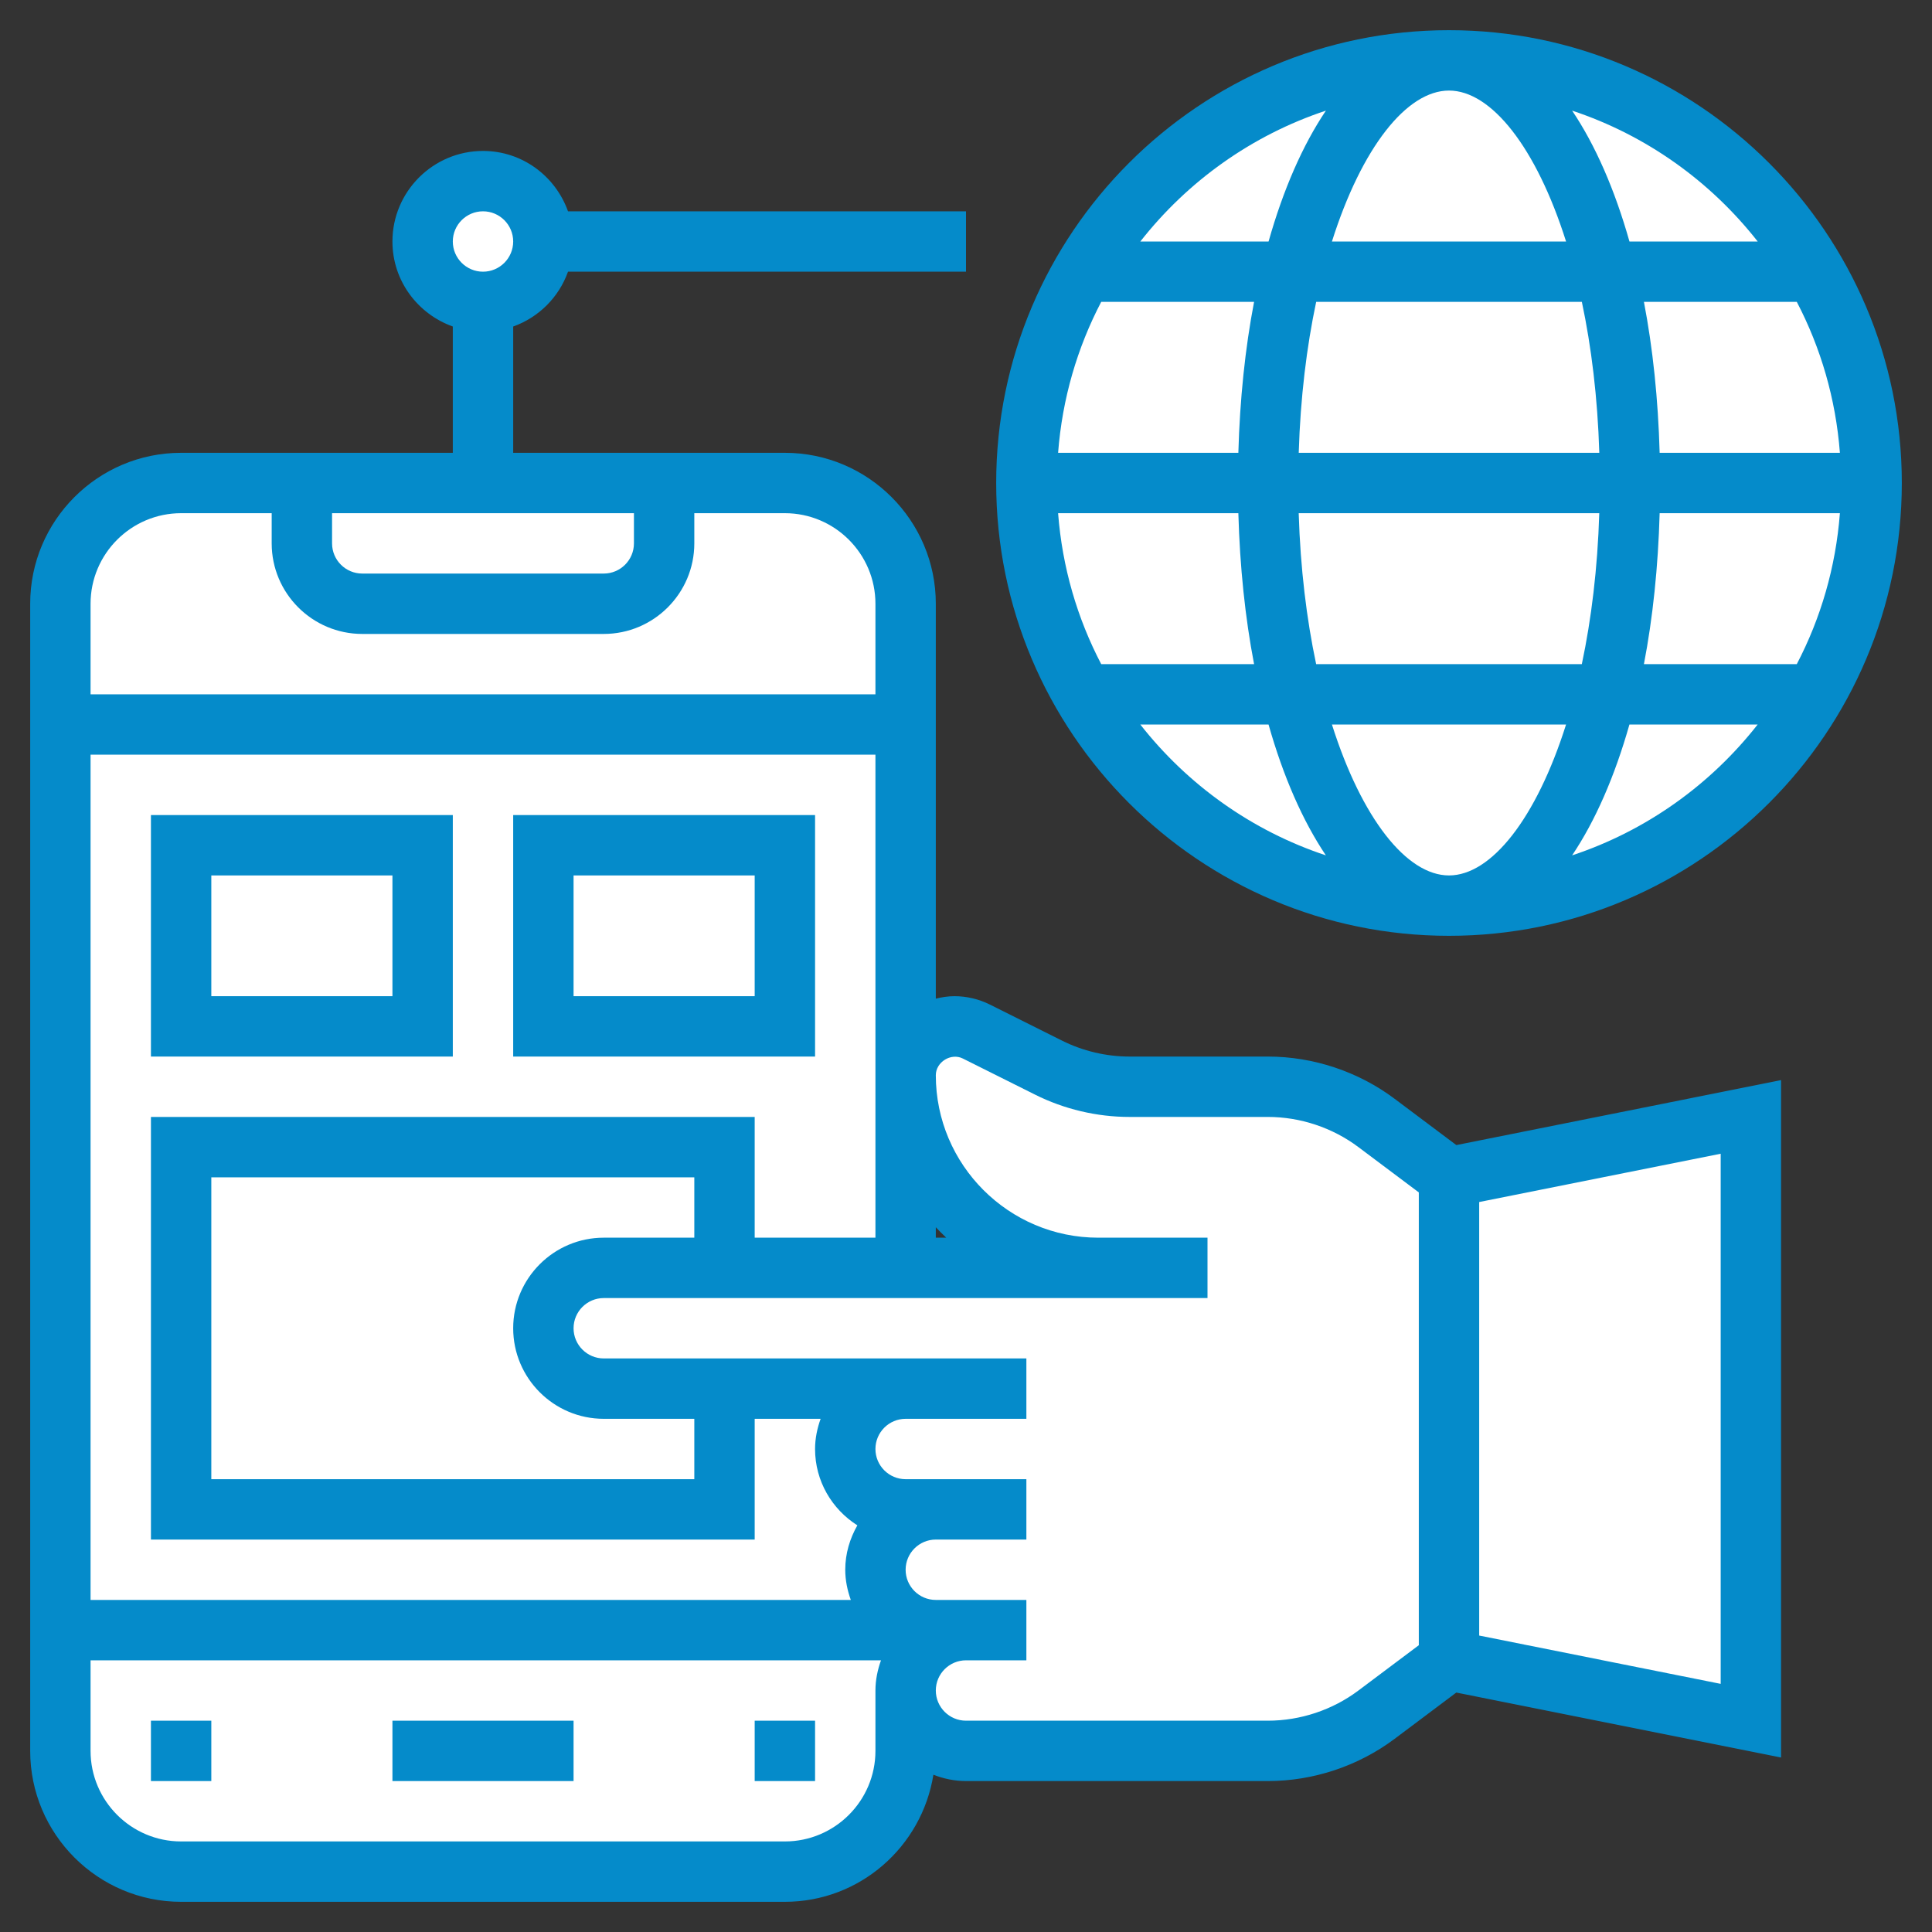
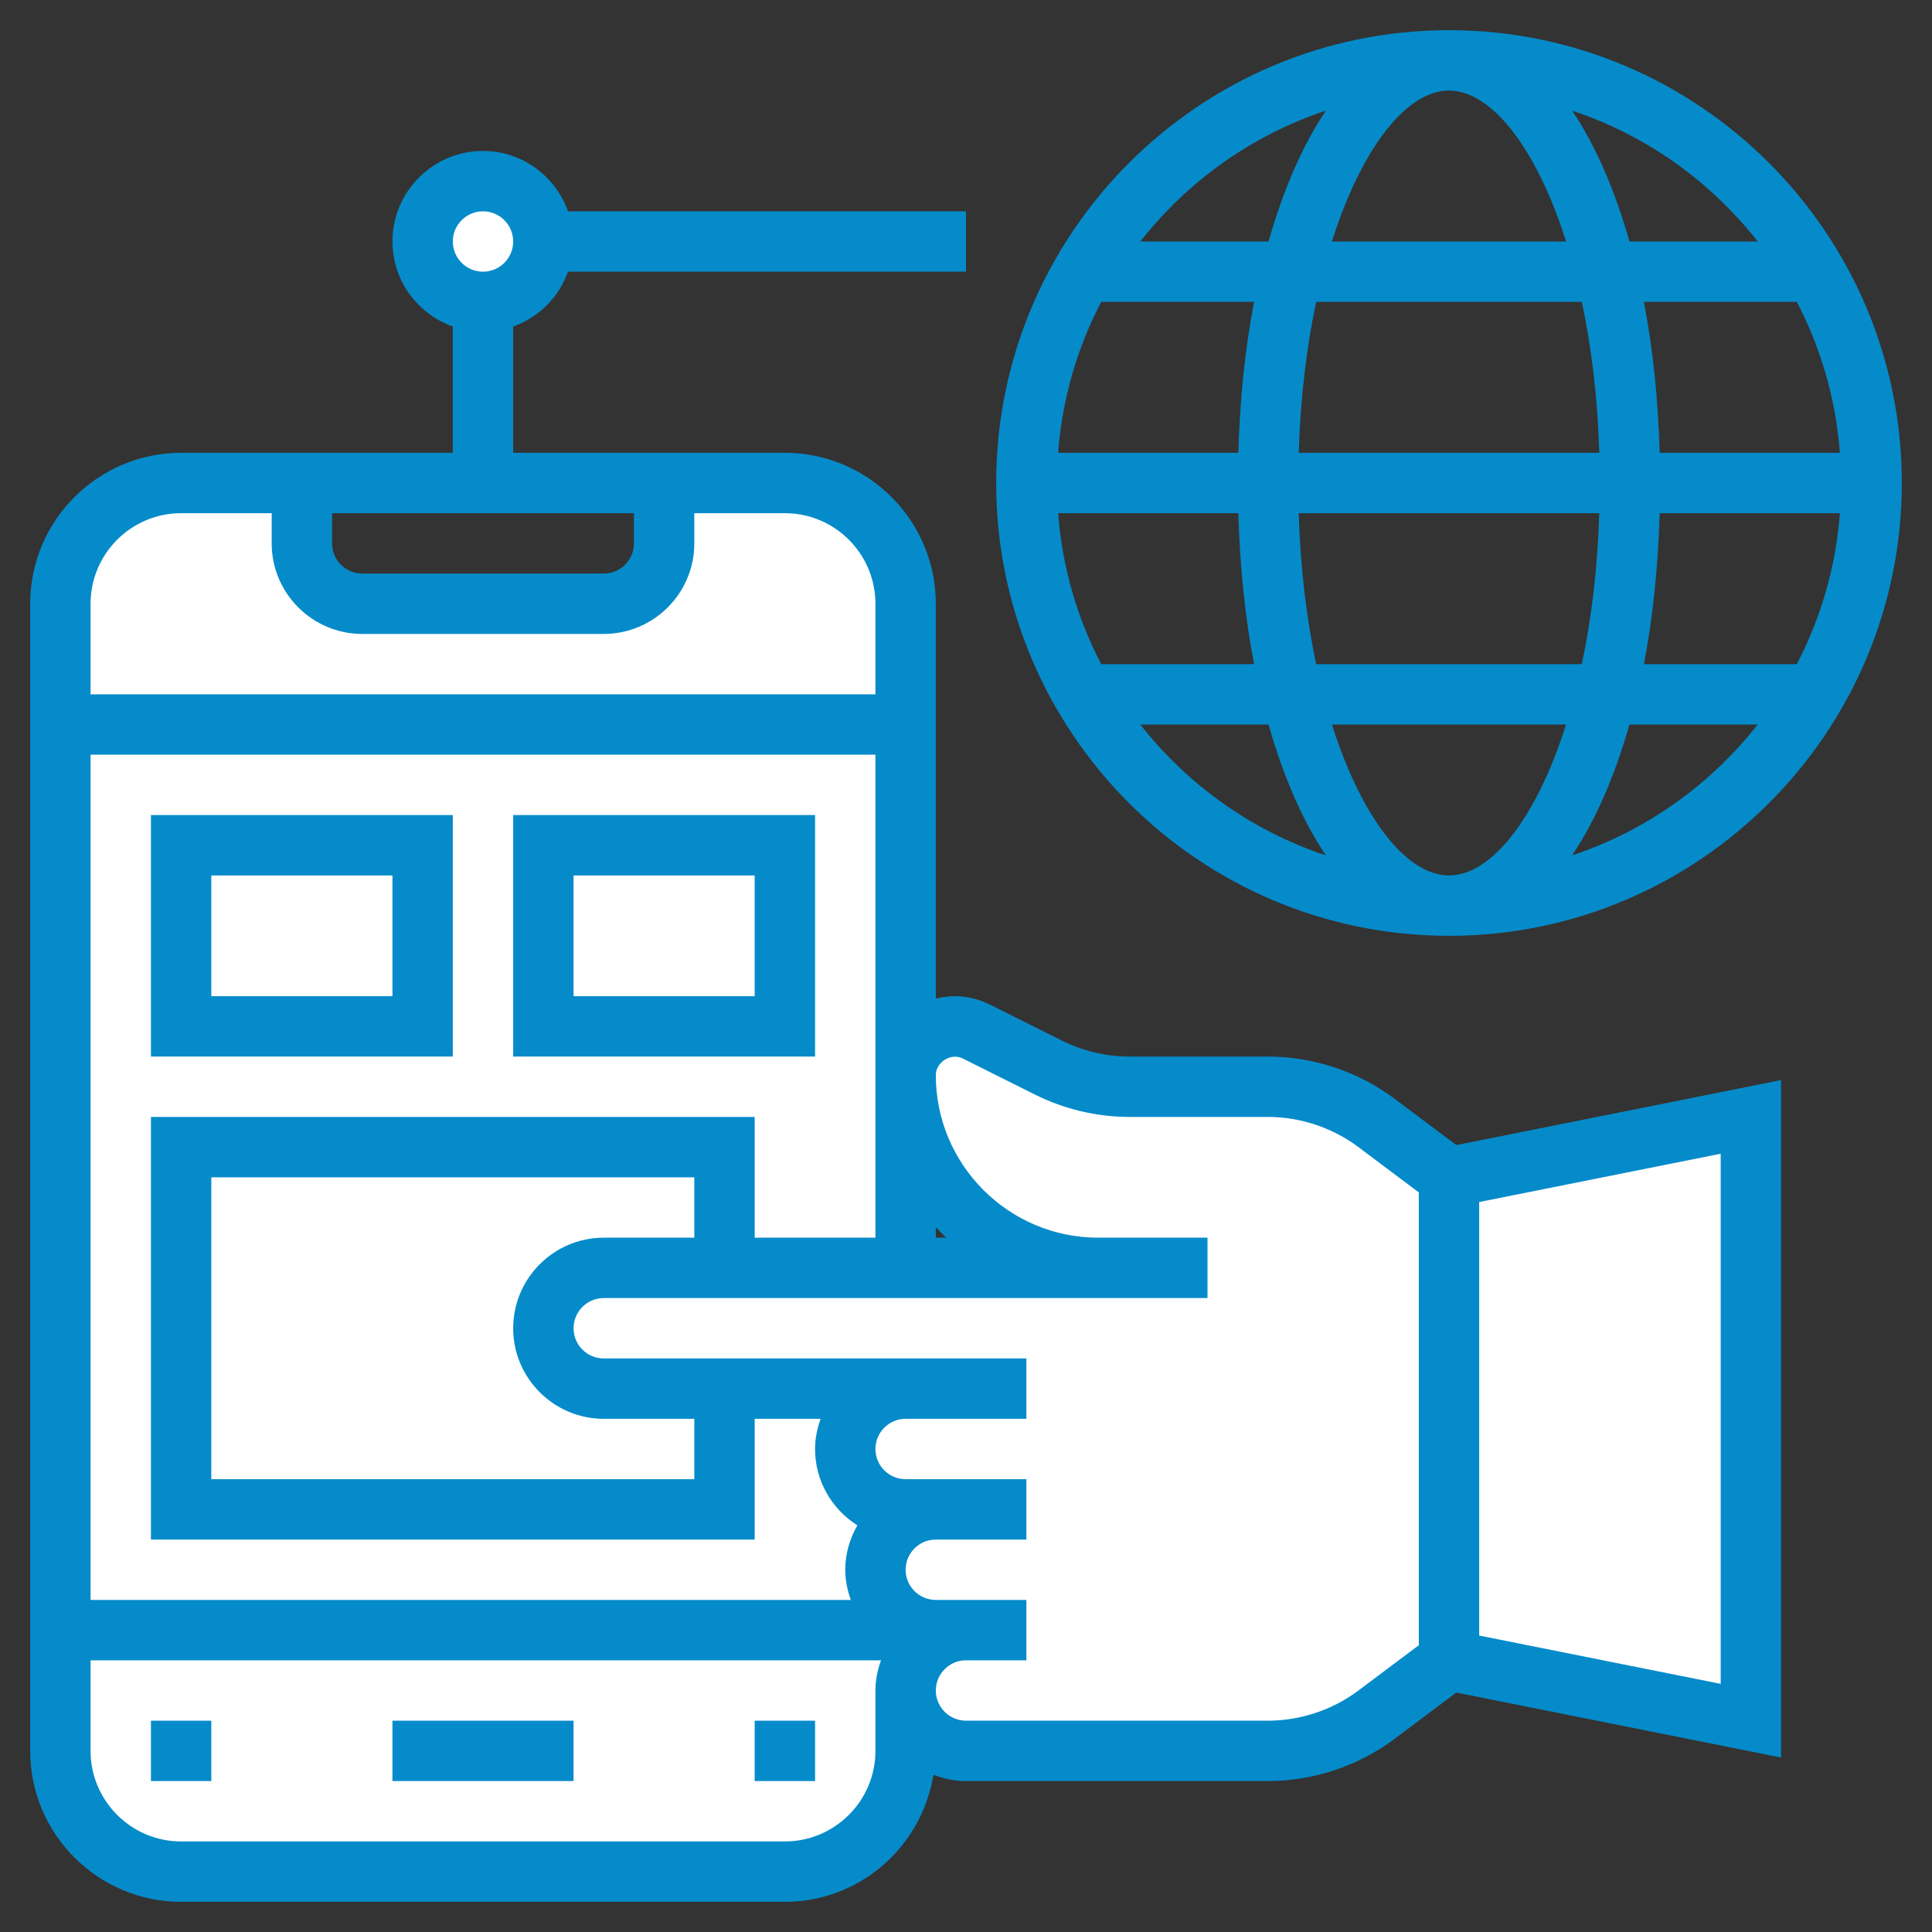
<svg xmlns="http://www.w3.org/2000/svg" version="1.1" width="512" height="512" x="0" y="0" viewBox="0 0 64 64" style="enable-background:new 0 0 512 512" xml:space="preserve" class="">
  <rect x="0" y="0" width="64" height="64" fill="#333333" stroke="none" />
  <g>
    <g>
      <g>
        <g>
          <path d="m30 20v4h-28v-4c0-2.21 1.79-4 4-4h4v2c0 1.1.9 2 2 2h8c1.1 0 2-.9 2-2v-2h4c2.21 0 4 1.79 4 4z" fill="#ffffff" data-original="#969faa" style="" class="" />
        </g>
        <g>
          <path d="m6 62c-2.21 0-4-1.79-4-4v-4h28l.05-.24c.28.15.61.24.95.24h1c-1.1 0-2 .9-2 2v2c0 2.21-1.79 4-4 4z" fill="#ffffff" data-original="#969faa" style="" class="" />
        </g>
        <g>
          <path d="m30 24h-28v30h28l.05-.24z" fill="#ffffff" data-original="#69d6f4" style="" class="" />
        </g>
        <g>
-           <circle cx="48" cy="16" fill="#ffffff" r="14" data-original="#69d6f4" style="" class="" />
-         </g>
+           </g>
        <g>
          <circle cx="16" cy="8" fill="#ffffff" r="2" data-original="#ff826e" style="" class="" />
        </g>
        <g>
-           <path d="m22 16v2c0 1.1-.9 2-2 2h-8c-1.1 0-2-.9-2-2v-2h6z" fill="#ffffff" data-original="#fcd770" style="" class="" />
-         </g>
+           </g>
        <g>
          <path d="m18 28h8v6h-8z" fill="#ffffff" data-original="#fcd770" style="" class="" />
        </g>
        <g>
          <path d="m6 28h8v6h-8z" fill="#ffffff" data-original="#fcd770" style="" class="" />
        </g>
        <g>
          <path d="m24 46v4h-18v-12h18v4h-4c-1.1 0-2 .9-2 2 0 .55.22 1.05.59 1.41.36.37.86.59 1.41.59z" fill="#ffffff" data-original="#b4dd7f" style="" class="" />
        </g>
        <g>
          <path d="m58 37v20l-10-2v-16z" fill="#ffffff" data-original="#ff826e" style="" class="" />
        </g>
        <g>
          <path d="m36.38 42c-1.76 0-3.36-.72-4.51-1.87s-1.87-2.75-1.87-4.51c0-.9.72-1.62 1.62-1.62.25 0 .5.06.72.17l2.39 1.2c.84.41 1.75.63 2.69.63h4.58c1.3 0 2.56.42 3.6 1.2l2.4 1.8v16l-2.4 1.8c-1.04.78-2.3 1.2-3.6 1.2h-10c-.55 0-1.05-.22-1.41-.59-.37-.36-.59-.86-.59-1.41 0-1.1.9-2 2-2h-1c-.34 0-.67-.09-.95-.24-.17-.09-.33-.21-.46-.35-.37-.36-.59-.86-.59-1.41 0-1.1.9-2 2-2h-1c-.55 0-1.05-.22-1.41-.59-.37-.36-.59-.86-.59-1.41 0-1.1.9-2 2-2h-6-4c-.55 0-1.05-.22-1.41-.59-.37-.36-.59-.86-.59-1.41 0-1.1.9-2 2-2h4z" fill="#ffffff" data-original="#f0d0b4" style="" class="" />
        </g>
      </g>
      <g>
        <path d="m46.2 36.4c-1.203-.903-2.695-1.4-4.2-1.4h-4.583c-.772 0-1.545-.183-2.236-.528l-2.391-1.195c-.363-.181-.768-.277-1.172-.277-.214 0-.419.033-.618.082v-13.082c0-2.757-2.243-5-5-5h-9v-4.184c.847-.302 1.514-.969 1.816-1.816h13.184v-2h-13.184c-.414-1.161-1.514-2-2.816-2-1.654 0-3 1.346-3 3 0 1.302.839 2.402 2 2.816v4.184h-9c-2.757 0-5 2.243-5 5v38c0 2.757 2.243 5 5 5h20c2.486 0 4.538-1.829 4.92-4.209.336.13.698.209 1.08.209h10c1.505 0 2.997-.497 4.2-1.4l2.042-1.532 10.758 2.152v-22.44l-10.757 2.152zm-30.2-29.4c.551 0 1 .448 1 1s-.449 1-1 1-1-.448-1-1 .449-1 1-1zm15 33.654c.111.119.227.234.346.346h-.346zm-2 .346h-4v-4h-20v14h20v-4h2.184c-.112.314-.184.648-.184 1 0 1.065.562 1.997 1.401 2.529-.248.437-.401.934-.401 1.471 0 .352.072.686.184 1h-25.184v-28h26zm-9 6h3v2h-16v-10h16v2h-3c-1.654 0-3 1.346-3 3s1.346 3 3 3zm-9-30h10v1c0 .552-.449 1-1 1h-8c-.551 0-1-.448-1-1zm-5 0h3v1c0 1.654 1.346 3 3 3h8c1.654 0 3-1.346 3-3v-1h3c1.654 0 3 1.346 3 3v3h-26v-3c0-1.654 1.346-3 3-3zm23 41c0 1.654-1.346 3-3 3h-20c-1.654 0-3-1.346-3-3v-3h26.184c-.112.314-.184.648-.184 1zm16-2c-.859.645-1.925 1-3 1h-10c-.551 0-1-.448-1-1s.449-1 1-1h2v-2h-2-1c-.551 0-1-.448-1-1s.449-1 1-1h3v-2h-3-1c-.551 0-1-.448-1-1s.449-1 1-1h4v-2h-4-10c-.551 0-1-.448-1-1s.449-1 1-1h16.382 1.576 2.042v-2h-2.042-1.576c-2.968 0-5.382-2.414-5.382-5.382 0-.436.503-.75.895-.553l2.391 1.195c.966.484 2.049.74 3.131.74h4.583c1.075 0 2.141.355 3 1l2 1.5v15zm4-16.181 8-1.6v17.561l-8-1.6z" fill="#058bca" data-original="#000000" style="" class="" />
        <path d="m25 57h2v2h-2z" fill="#058bca" data-original="#000000" style="" class="" />
        <path d="m5 57h2v2h-2z" fill="#058bca" data-original="#000000" style="" class="" />
        <path d="m13 57h6v2h-6z" fill="#058bca" data-original="#000000" style="" class="" />
        <path d="m5 35h10v-8h-10zm2-6h6v4h-6z" fill="#058bca" data-original="#000000" style="" class="" />
        <path d="m17 35h10v-8h-10zm2-6h6v4h-6z" fill="#058bca" data-original="#000000" style="" class="" />
        <path d="m48 31c8.271 0 15-6.729 15-15s-6.729-15-15-15-15 6.729-15 15 6.729 15 15 15zm0-28c1.4 0 2.891 1.882 3.878 5h-7.756c.987-3.118 2.478-5 3.878-5zm4.401 7c.316 1.489.522 3.169.578 5h-9.957c.056-1.831.262-3.511.578-5zm8.548 5h-5.971c-.05-1.782-.226-3.466-.521-5h5.064c.793 1.517 1.291 3.208 1.428 5zm-12.949 14c-1.4 0-2.891-1.882-3.878-5h7.756c-.987 3.118-2.478 5-3.878 5zm-4.401-7c-.316-1.489-.522-3.169-.578-5h9.957c-.056 1.831-.262 3.511-.578 5zm11.379-5h5.971c-.137 1.792-.635 3.483-1.428 5h-5.064c.295-1.534.471-3.218.521-5zm-13.956-2h-5.971c.137-1.792.635-3.483 1.428-5h5.064c-.295 1.534-.471 3.218-.521 5zm0 2c.05 1.782.226 3.466.521 5h-5.064c-.793-1.517-1.291-3.208-1.428-5zm-3.248 7h4.248c.487 1.721 1.131 3.193 1.899 4.335-2.455-.814-4.583-2.341-6.147-4.335zm14.304 4.335c.768-1.142 1.411-2.614 1.899-4.335h4.248c-1.563 1.994-3.691 3.521-6.147 4.335zm6.148-20.335h-4.248c-.487-1.721-1.131-3.193-1.899-4.335 2.455.814 4.583 2.341 6.147 4.335zm-14.304-4.335c-.769 1.142-1.412 2.614-1.899 4.335h-4.248c1.563-1.994 3.691-3.521 6.147-4.335z" fill="#058bca" data-original="#000000" style="" class="" />
      </g>
    </g>
  </g>
</svg>